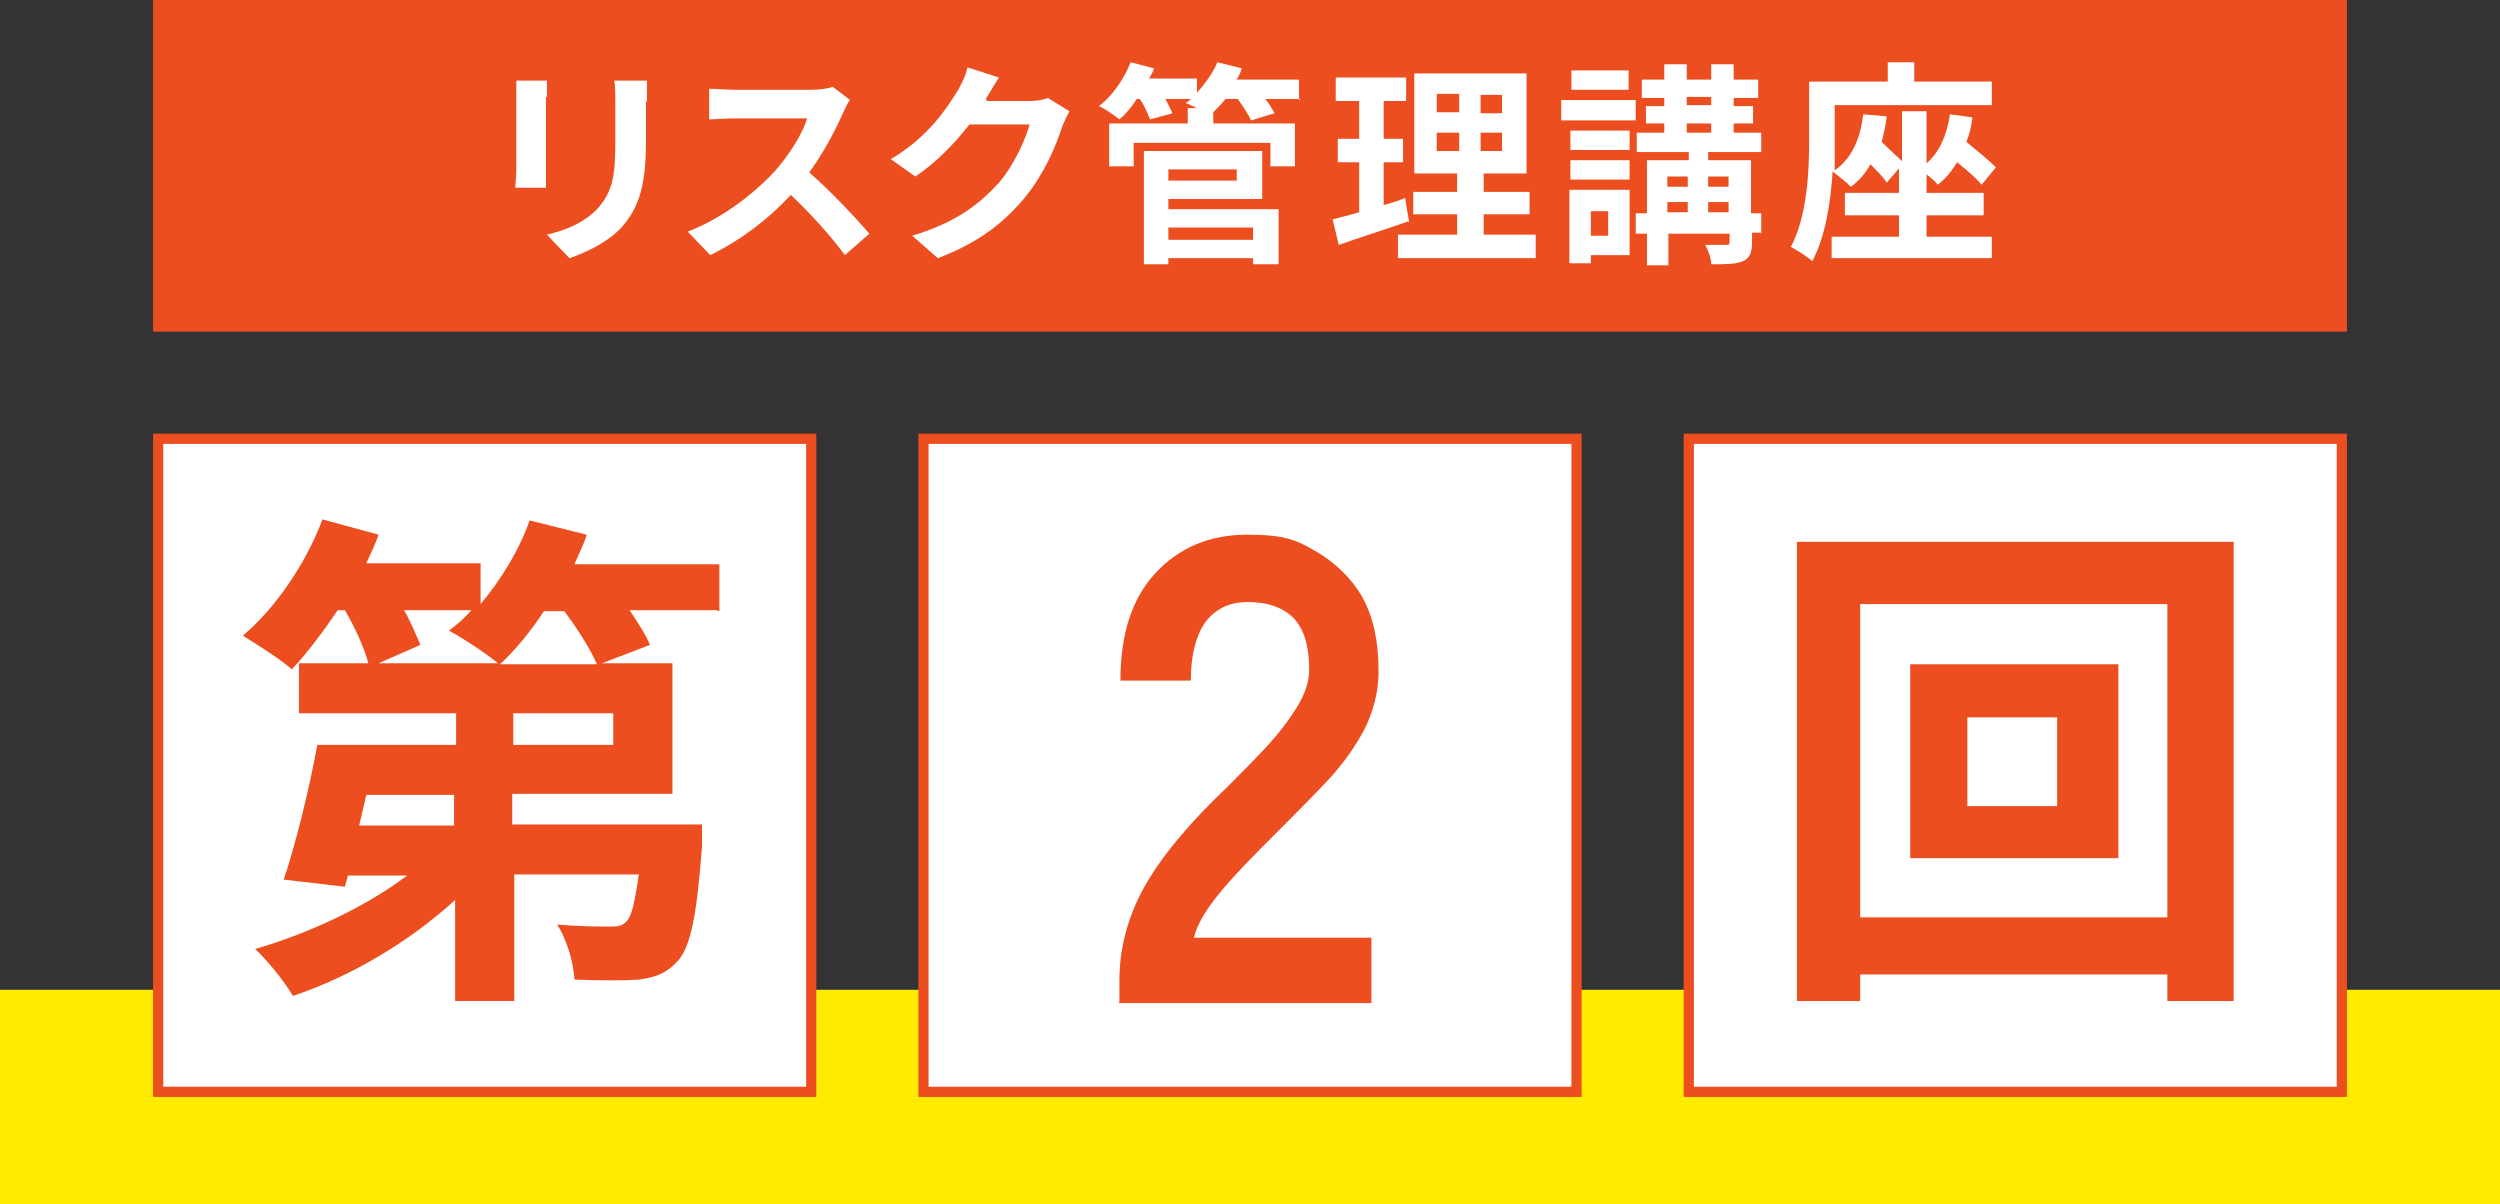
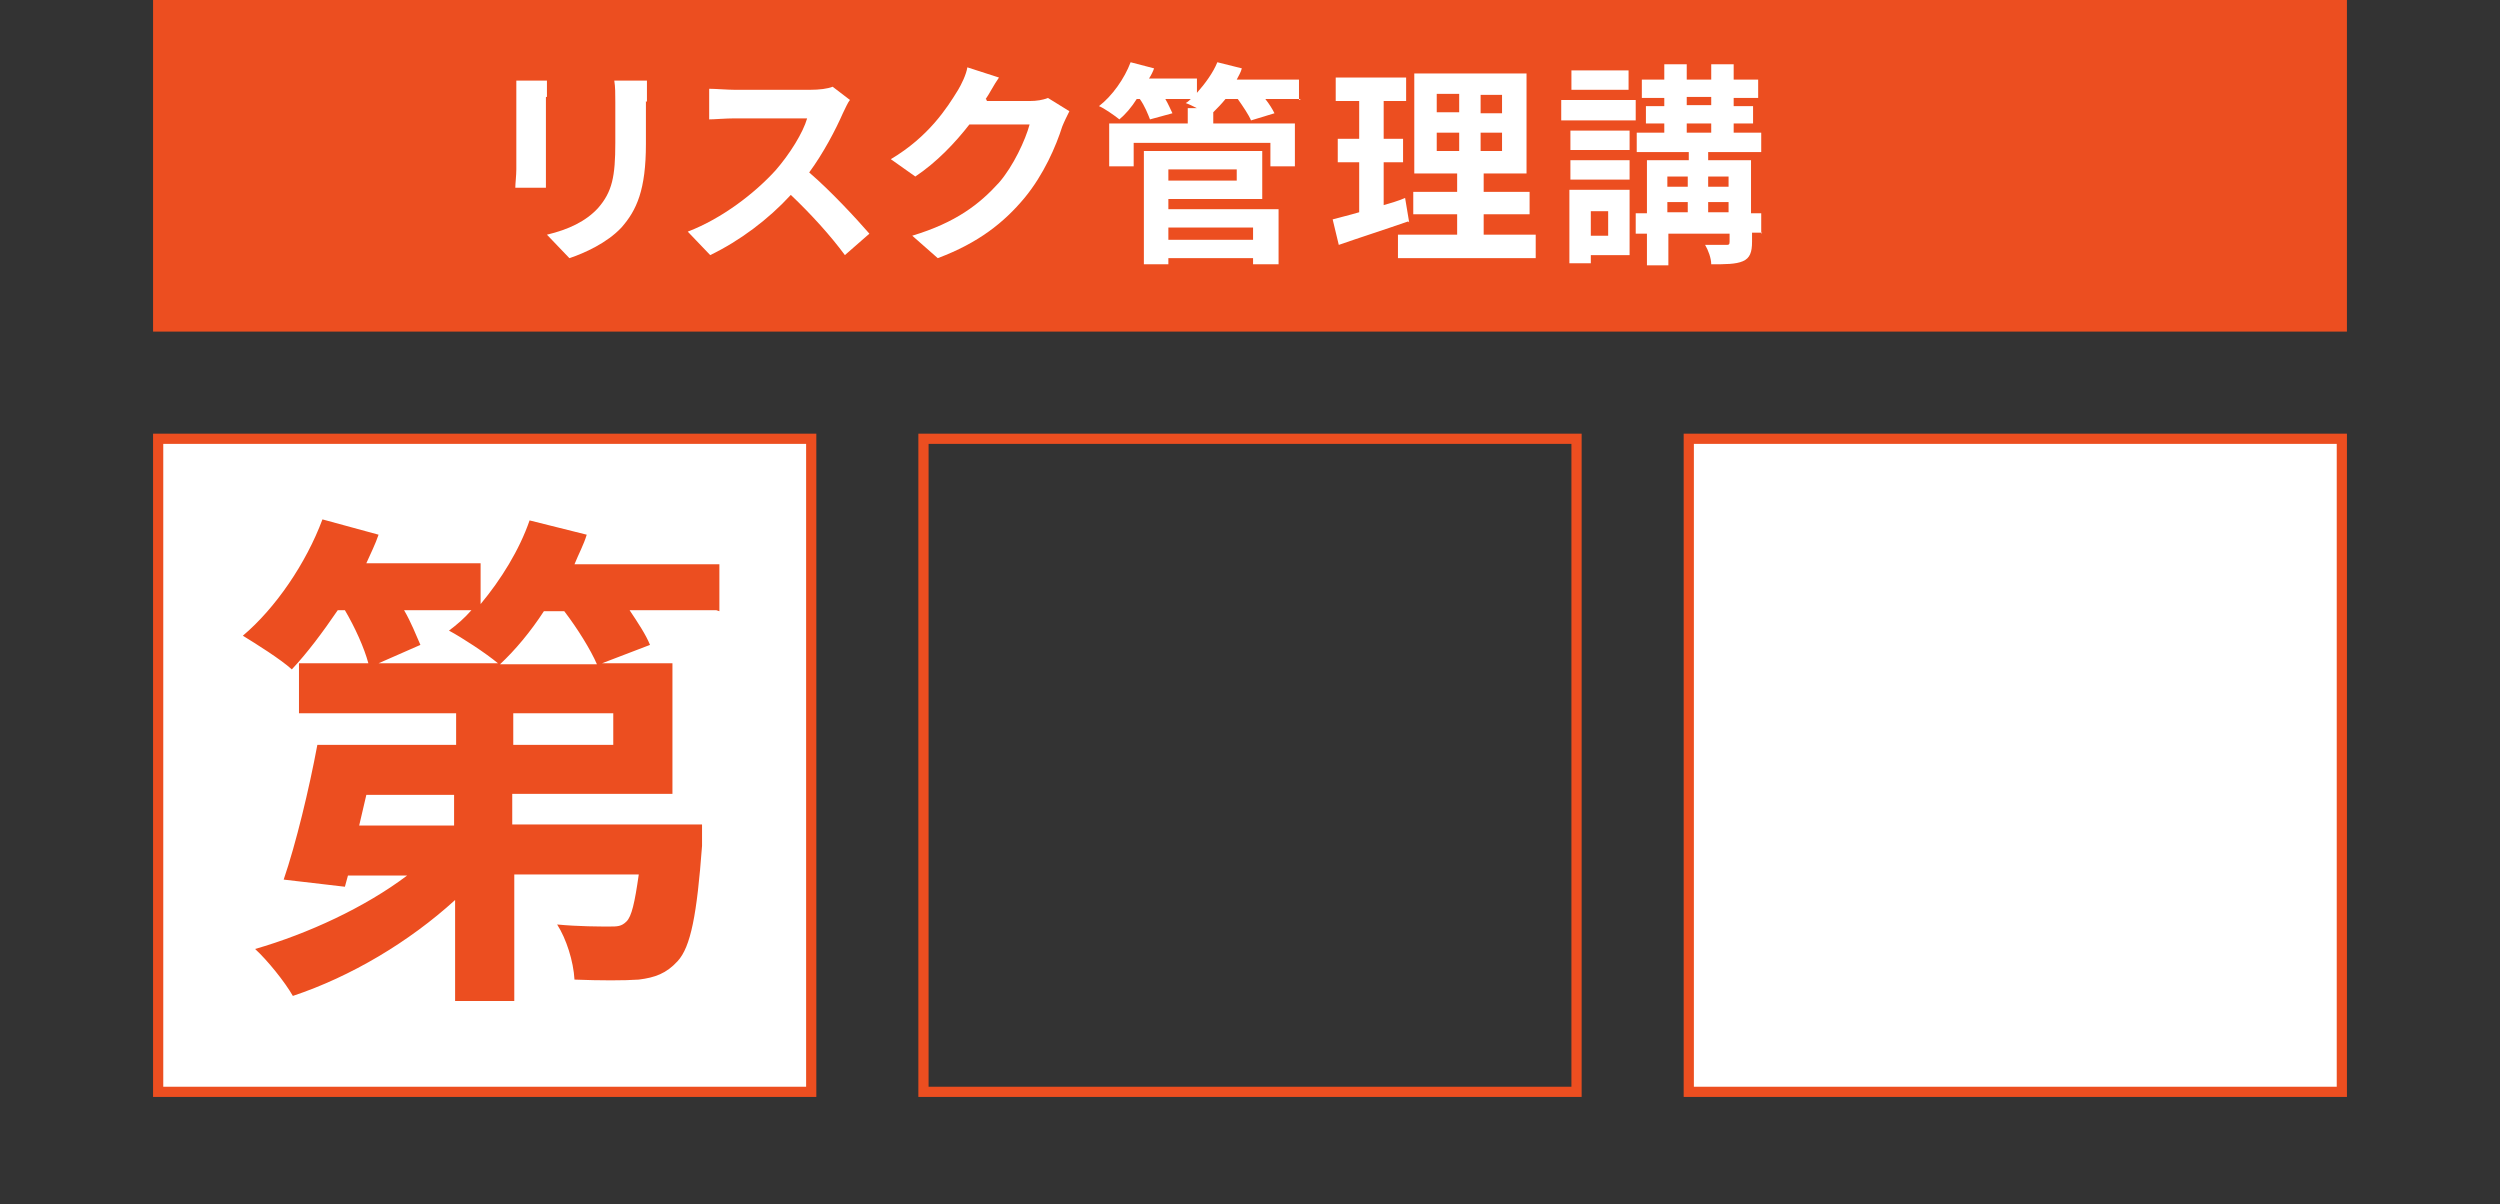
<svg xmlns="http://www.w3.org/2000/svg" id="_レイヤー_1" data-name="レイヤー 1" version="1.1" viewBox="0 0 245 118">
  <rect x="0" y="0" width="245" height="118" fill="#333333" stroke="none" />
  <defs>
    <style>
      .cls-1 {
        fill: #ffeb00;
      }

      .cls-1, .cls-2, .cls-3 {
        stroke-width: 0px;
      }

      .cls-2 {
        fill: #ec4e20;
      }

      .cls-3 {
        fill: #fff;
      }
    </style>
  </defs>
-   <rect class="cls-1" y="97" width="245" height="21" />
  <g>
    <rect class="cls-3" x="15.5" y="43" width="64" height="64" />
    <path class="cls-2" d="M79,43.5v63H16v-63h63M80,42.5H15v65h65V42.5h0Z" />
  </g>
  <path class="cls-2" d="M70.2,59.8h-8.5c.8,1.2,1.6,2.4,2,3.4l-4.7,1.8h6.9v12.8h-15.7v3h18.6s0,1.4,0,2.1c-.5,6.7-1.1,9.9-2.4,11.3-1.1,1.2-2.2,1.6-3.8,1.8-1.4.1-3.8.1-6.3,0-.1-1.8-.8-4-1.7-5.4,2.1.2,4.2.2,5.1.2.8,0,1.2,0,1.7-.5.5-.5.8-1.8,1.2-4.6h-12.2v12.4h-5.8v-9.9c-4.5,4.1-10.2,7.5-15.9,9.4-.8-1.4-2.5-3.5-3.7-4.6,5.2-1.5,10.8-4.1,14.9-7.2h-5.8l-.3,1.1-6-.7c1.2-3.5,2.5-8.9,3.3-13.2h13.6v-3.1h-15.4v-4.9h6.8c-.4-1.5-1.3-3.5-2.3-5.2h-.7c-1.5,2.2-3,4.2-4.5,5.8-1.1-1-3.5-2.5-4.8-3.3,3.2-2.7,6.2-7.1,7.8-11.4l5.5,1.5c-.3.9-.8,1.9-1.2,2.8h11.2v4c2-2.4,3.8-5.3,4.8-8.2l5.6,1.4c-.3,1-.8,1.9-1.2,2.9h14.2v4.6ZM44.5,77.9h-8.6l-.7,3h9.3v-3ZM39.6,59.8c.7,1.2,1.2,2.5,1.6,3.4l-4.1,1.8h11.7c-1.2-1-3.5-2.5-4.8-3.2.8-.6,1.5-1.2,2.2-2h-6.6ZM58.5,65.1c-.6-1.4-1.9-3.5-3.2-5.2h-2c-1.3,2-2.8,3.8-4.3,5.2h9.5ZM60.1,69.9h-9.8v3.1h9.8v-3.1Z" />
  <g>
-     <rect class="cls-3" x="90.5" y="43" width="64" height="64" />
    <path class="cls-2" d="M154,43.5v63h-63v-63h63M155,42.5h-65v65h65V42.5h0Z" />
  </g>
-   <path class="cls-2" d="M109.7,98.2v-2.1c0-3.1.8-6.2,2.4-9.1,1.6-2.9,4.3-6.2,8.2-9.9,1.3-1.3,2.6-2.6,3.8-3.9,1.2-1.3,2.2-2.6,3-3.9.8-1.3,1.2-2.5,1.2-3.7,0-2.3-.5-3.9-1.5-5-1.1-1.1-2.6-1.6-4.5-1.6s-3.2.7-4.2,2c-.9,1.3-1.4,3.2-1.4,5.7h-6.9c0-4.5,1.1-8,3.4-10.5,2.3-2.5,5.3-3.8,9-3.8s4.8.5,6.7,1.6,3.5,2.6,4.6,4.5c1.1,2,1.6,4.4,1.6,7.3,0,2-.5,3.9-1.4,5.7-.9,1.7-2.1,3.4-3.6,5s-3.2,3.3-5.1,5.2c-2,2-3.8,3.8-5.3,5.6-1.5,1.8-2.4,3.3-2.7,4.6h17.4v6.4h-24.8Z" />
  <g>
    <rect class="cls-3" x="165.5" y="43" width="64" height="64" />
    <path class="cls-2" d="M229,43.5v63h-63v-63h63M230,42.5h-65v65h65V42.5h0Z" />
  </g>
-   <path class="cls-2" d="M218.9,53.1v45h-6.5v-2.6h-30.1v2.6h-6.2v-45h42.8ZM212.4,89.9v-30.7h-30.1v30.7h30.1ZM207.6,65.1v19h-20.4v-19h20.4ZM201.6,70.3h-8.8v8.7h8.8v-8.7Z" />
  <g>
    <rect class="cls-2" x="15.5" y=".5" width="214" height="31.5" />
    <path class="cls-2" d="M229,1v30.5H16V1h213M230,0H15v32.5h215V0h0Z" />
  </g>
  <g>
    <path class="cls-3" d="M53.5,9.5v7.1c0,.5,0,1.3,0,1.8h-3c0-.4.1-1.2.1-1.8v-7.1c0-.4,0-1.1,0-1.6h3c0,.5,0,.9,0,1.6ZM63.3,9.9v4.2c0,4.5-.9,6.5-2.4,8.2-1.4,1.5-3.6,2.5-5.1,3l-2.2-2.3c2.1-.5,3.8-1.3,5-2.6,1.4-1.6,1.7-3.1,1.7-6.4v-4c0-.8,0-1.5-.1-2.1h3.2c0,.6,0,1.3,0,2.1Z" />
    <path class="cls-3" d="M82.6,11.1c-.7,1.6-1.9,3.9-3.3,5.8,2.1,1.8,4.6,4.5,5.9,6l-2.4,2.1c-1.4-1.9-3.3-4-5.3-5.9-2.2,2.4-5,4.5-7.9,5.9l-2.2-2.3c3.4-1.3,6.6-3.8,8.6-6,1.4-1.6,2.7-3.7,3.1-5.1h-7.1c-.9,0-2,.1-2.5.1v-3c.6,0,1.8.1,2.5.1h7.4c.9,0,1.7-.1,2.2-.3l1.7,1.3c-.2.2-.5.9-.7,1.3Z" />
    <path class="cls-3" d="M96.7,9.8s0,0,0,.1h4.2c.7,0,1.3-.1,1.8-.3l2.1,1.3c-.2.4-.5,1-.7,1.5-.6,1.9-1.8,4.7-3.7,7-2,2.4-4.5,4.4-8.5,5.9l-2.5-2.2c4.3-1.3,6.6-3.1,8.5-5.2,1.4-1.6,2.6-4.2,3-5.7h-5.9c-1.4,1.8-3.2,3.7-5.3,5.1l-2.4-1.7c3.7-2.2,5.5-5,6.6-6.8.3-.5.8-1.5.9-2.2l3.1,1c-.5.7-1,1.7-1.3,2.1Z" />
    <path class="cls-3" d="M127.5,9.7h-3.5c.4.5.7,1,.9,1.4l-2.3.7c-.2-.5-.8-1.4-1.3-2.1h-1.2c-.4.5-.8.9-1.2,1.3v1.1h8v4.2h-2.4v-2.3h-13.4v2.3h-2.4v-4.2h7.7v-1.5h.9c-.4-.2-.8-.4-1.1-.5.2-.1.4-.3.5-.4h-2.5c.3.5.5,1,.7,1.4l-2.2.6c-.2-.5-.5-1.3-1-2h-.3c-.5.8-1.1,1.5-1.7,2-.5-.4-1.5-1.1-2-1.3,1.3-1,2.5-2.7,3.1-4.3l2.3.6c-.1.3-.3.7-.5,1h4.7v1.4c.8-.9,1.6-2,2-3l2.4.6c-.1.4-.3.7-.5,1.1h6.1v2ZM114.5,20.5h10.8v5.4h-2.5v-.6h-8.3v.6h-2.4v-11.1h11.6v4.7h-9.2v1ZM114.5,16.6v1.1h6.7v-1.1h-6.7ZM114.5,22.3v1.2h8.3v-1.2h-8.3Z" />
    <path class="cls-3" d="M138,21.7c-2.3.8-4.8,1.6-6.8,2.3l-.6-2.5c.7-.2,1.6-.4,2.6-.7v-4.9h-2.1v-2.3h2.1v-3.7h-2.3v-2.3h6.9v2.3h-2.2v3.7h1.9v2.3h-1.9v4.2c.7-.2,1.4-.4,2.1-.7l.4,2.4ZM150.5,23v2.3h-13.5v-2.3h5.8v-2h-4.3v-2.2h4.3v-1.8h-4.2V7.2h11v9.8h-4.2v1.8h4.5v2.2h-4.5v2h5.2ZM140.8,11h2.2v-1.8h-2.2v1.8ZM140.8,14.8h2.2v-1.8h-2.2v1.8ZM147.2,9.3h-2.1v1.8h2.1v-1.8ZM147.2,13h-2.1v1.8h2.1v-1.8Z" />
    <path class="cls-3" d="M160.3,11.8h-7.3v-2h7.3v2ZM159.7,25h-3.8v.8h-2.1v-7.2h5.9v6.3ZM159.7,14.7h-5.8v-1.9h5.8v1.9ZM153.9,15.7h5.8v1.9h-5.8v-1.9ZM159.6,8.8h-5.6v-1.9h5.6v1.9ZM155.9,20.7v2.4h1.7v-2.4h-1.7ZM172.7,22.8h-1v.9c0,1-.2,1.6-.9,1.9-.7.3-1.7.3-3.1.3,0-.6-.3-1.4-.6-1.9.8,0,1.7,0,2,0,.3,0,.4,0,.4-.3v-.8h-6v3.1h-2.1v-3.1h-1.1v-2h1.1v-5.2h4.1v-.8h-5.1v-1.9h2.7v-.9h-1.8v-1.7h1.8v-.8h-2.2v-1.8h2.2v-1.5h2.2v1.5h2.4v-1.5h2.2v1.5h2.4v1.8h-2.4v.8h1.9v1.7h-1.9v.9h2.7v1.9h-5.2v.8h4.2v5.2h1v2ZM163.4,17.3v1h2v-1h-2ZM163.4,20.8h2v-1h-2v1ZM165.3,10.3h2.4v-.8h-2.4v.8ZM165.3,13h2.4v-.9h-2.4v.9ZM167.4,17.3v1h2v-1h-2ZM169.4,20.8v-1h-2v1h2Z" />
-     <path class="cls-3" d="M188.5,23.2h6.7v2.1h-15.7v-2.1h6.6v-2.1h-5.3v-2.2h5.3v-2.4l-1.2,1.4c-.3-.5-1-1.2-1.6-1.8-.5.9-1.1,1.6-1.9,2.2-.4-.4-1.3-1.1-1.8-1.5-.2,3-.7,6.4-2,8.8-.4-.4-1.5-1.1-2.1-1.4,1.6-3,1.8-7.4,1.8-10.5v-5.7h7.7v-1.9h2.6v1.9h7.6v2.3h-15.4v3.4c0,.9,0,1.9,0,3,1.7-1.2,2.5-3.1,2.8-5.5l2.3.2c-.1.9-.3,1.8-.5,2.5.7.7,1.5,1.4,2,1.9v-4.9h2.4v5.1c1.3-1.1,2-2.8,2.3-4.8l2.2.3c-.1.9-.3,1.7-.6,2.4,1.1.9,2.2,1.8,2.9,2.5l-1.4,1.7c-.5-.6-1.4-1.4-2.4-2.2-.5.8-1.1,1.6-1.9,2.2-.2-.3-.7-.7-1.1-1v1.8h5.6v2.2h-5.6v2.1Z" />
  </g>
</svg>